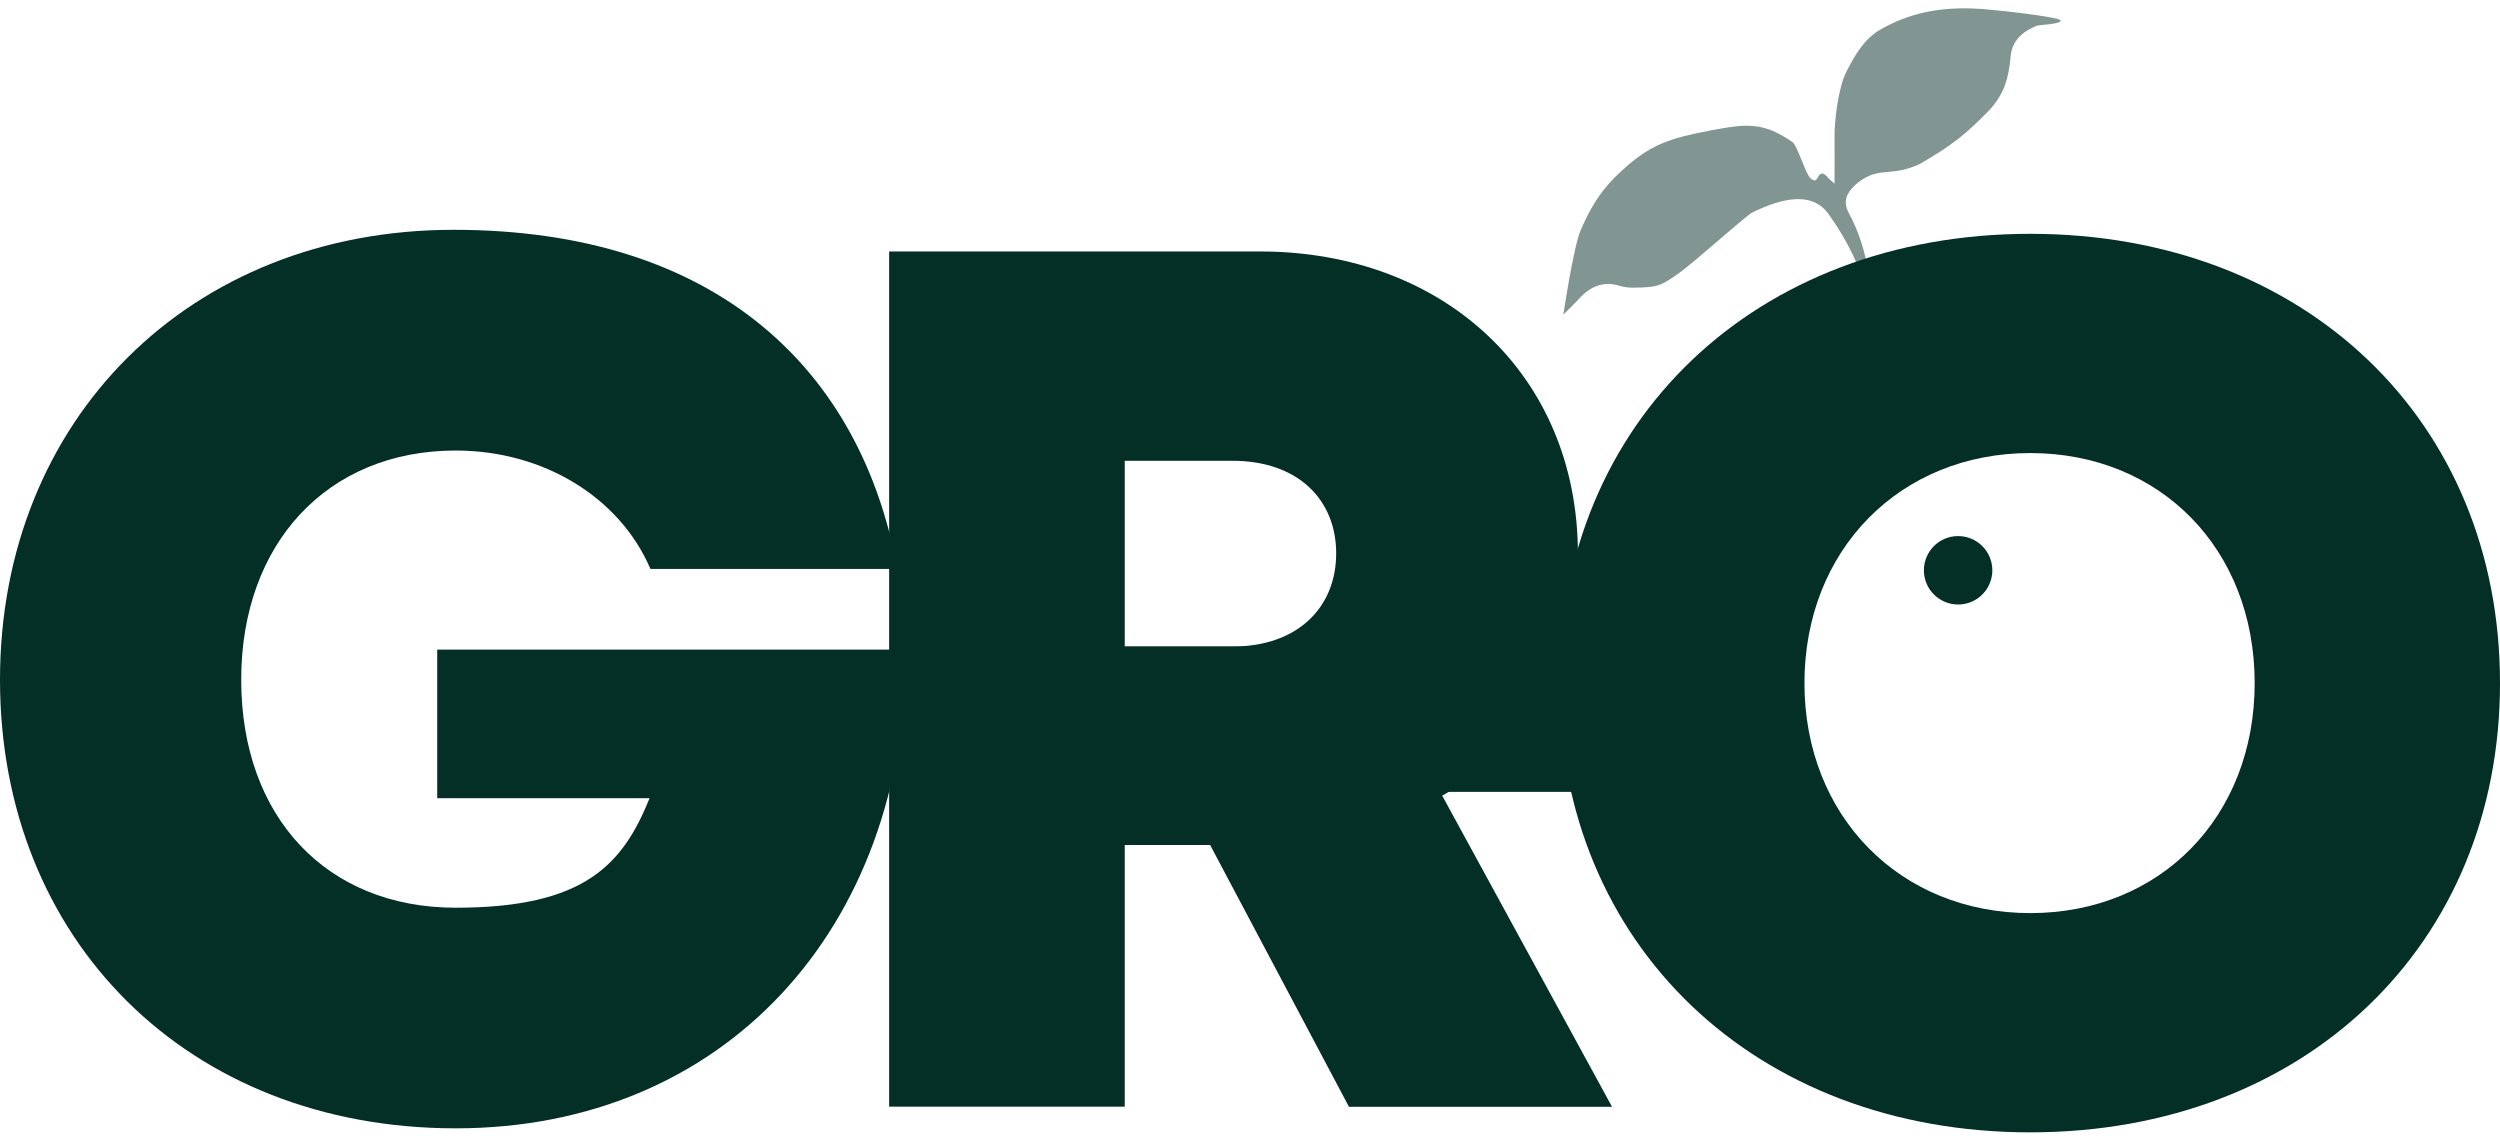
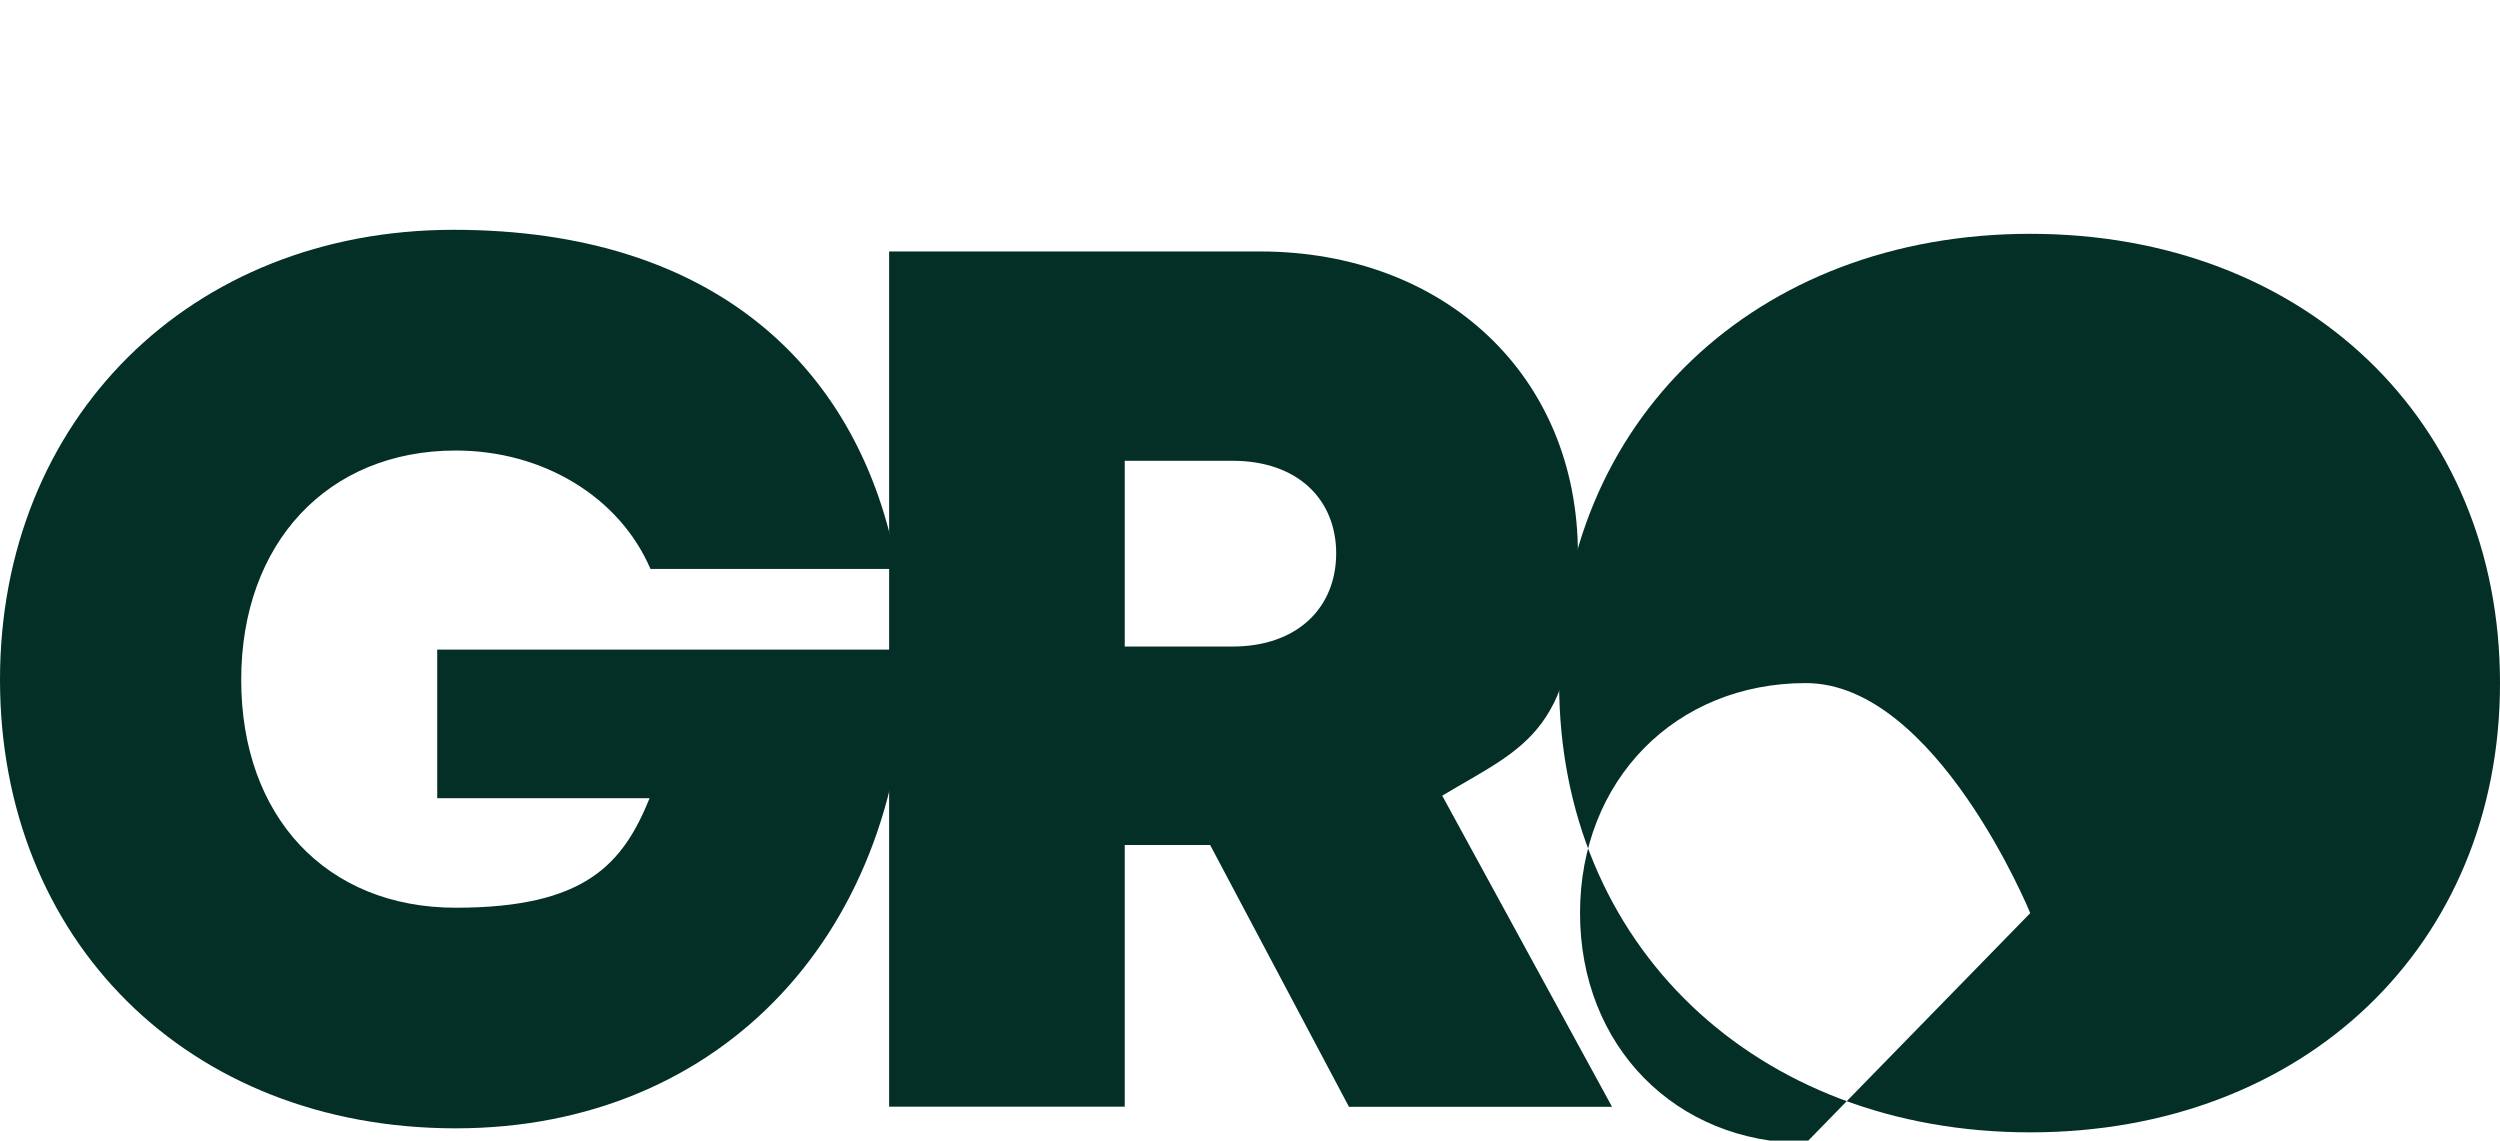
<svg xmlns="http://www.w3.org/2000/svg" id="Lager_1" version="1.1" viewBox="0 0 2367.2 1080">
  <defs>
    <style>
      .st0 {
        opacity: .5;
      }

      .st0, .st1 {
        fill: #042f27;
      }
    </style>
  </defs>
  <g id="Lager_1-2">
    <g>
-       <path class="st0" d="M1737.1,174c0-16.7.1-31.3,0-45.7-.1-15.5,4-46.4,11.1-60.2,7.9-15.5,16.9-31.2,31.8-39.8,27.3-15.8,55.1-21.3,87.6-20.3,18.5.5,82.9,8.2,83.6,11.3.8,3.6-20,4.2-22.3,5-10,3.8-23.6,11.7-25.1,29.2-1.7,20.5-6.4,36.6-20.9,51.5-20.5,21.1-33.6,32.1-65.3,50.4-26.1,11.9-36.3,2.9-54.6,14.8-2.3,1.5-4.5,3.2-6.4,5-8,7.7-12.1,15.4-5.7,27.1,19.6,36.3,21.9,76.6,24.2,116.6,1,17.3-3,34.4-6.1,51.4-2.2,12.5-5.2,24.9-8.1,37.4-3.1,13.4-15.1,19.9-28,15.2-8.3-3-11.4-9.7-8.7-20.1,5.4-20.9,11-41.6,15.4-62.8,4.5-21.6,27.6-30.3,27.5-52.1,0-23.4-13.9-53.8-33.5-82.1-5.8-8.5-20.3-31.8-75.5-4-13.9,10.3-54.1,46.7-68.2,56.7-18,12.8-20.4,13.5-43.1,13.9-4.2,0-8.5-.4-12.5-1.6-16.8-5.3-29.6.9-40.5,13.6-2.1,2.4-13.5,13.5-13.5,13.5,0,0,9.5-63.8,16.4-79.9,13.9-32.6,28.1-46.6,40.5-57.8,25.7-23.3,43.9-29.3,81.5-36.5,35.1-6.6,50.4-8.6,78.7,10.9,4.2,2.9,12.9,31.4,17.1,34.4,1.9,1.3,4.5,3.3,6.1,0,4.2-8.3,7.7-3.8,11.3.3.8.9,1.8,1.6,5.1,4.5" />
      <path class="st1" d="M858.1,615.1c0,265-173,453.3-426.6,453.3S0,890,0,643.6,180,217.6,429.5,217.6s385.9,132.9,420.2,321.1h-233.8c-29.3-68.2-101.7-112.1-184.4-112.1-121.3,0-203.1,87.7-203.1,217.1s80.4,215.8,203.1,215.8,158.2-41.2,183.6-103.7h-201.1v-140.7h444.1Z" />
      <path class="st1" d="M1145.9,800.1h-80.9v247.8h-223.1V238.1h351c174.6,0,301.2,117.3,301.2,286.6s-48.5,180.8-128.5,228.7l160.8,294.6h-249.1l-131.4-247.8h0ZM1065,612.2h101.9c62.4,0,98.3-37.6,98.3-88.2s-35.9-87.7-98.3-87.7h-101.9v175.9Z" />
-       <path class="st1" d="M1922.4,1072.2c-260.4,0-446.1-177.9-446.1-425.4s185.8-425.4,446.1-425.4,444.8,177.2,444.8,425.4-185.1,425.4-444.8,425.4M1922.4,864.6c123.2,0,212.5-91.1,212.5-217.8s-89.2-217.8-212.5-217.8-213.8,91.7-213.8,217.8,90.6,217.8,213.8,217.8" />
-       <polygon class="st1" points="1322.6 612.2 1679.5 612.2 1679.5 749.8 914.4 749.8 914.4 612.2 1322.6 612.2" />
+       <path class="st1" d="M1922.4,1072.2c-260.4,0-446.1-177.9-446.1-425.4s185.8-425.4,446.1-425.4,444.8,177.2,444.8,425.4-185.1,425.4-444.8,425.4M1922.4,864.6s-89.2-217.8-212.5-217.8-213.8,91.7-213.8,217.8,90.6,217.8,213.8,217.8" />
      <path class="st1" d="M1886.5,540c0,17.9-14.5,32.4-32.4,32.4s-32.4-14.5-32.4-32.4,14.5-32.4,32.4-32.4,32.4,14.5,32.4,32.4" />
    </g>
  </g>
</svg>